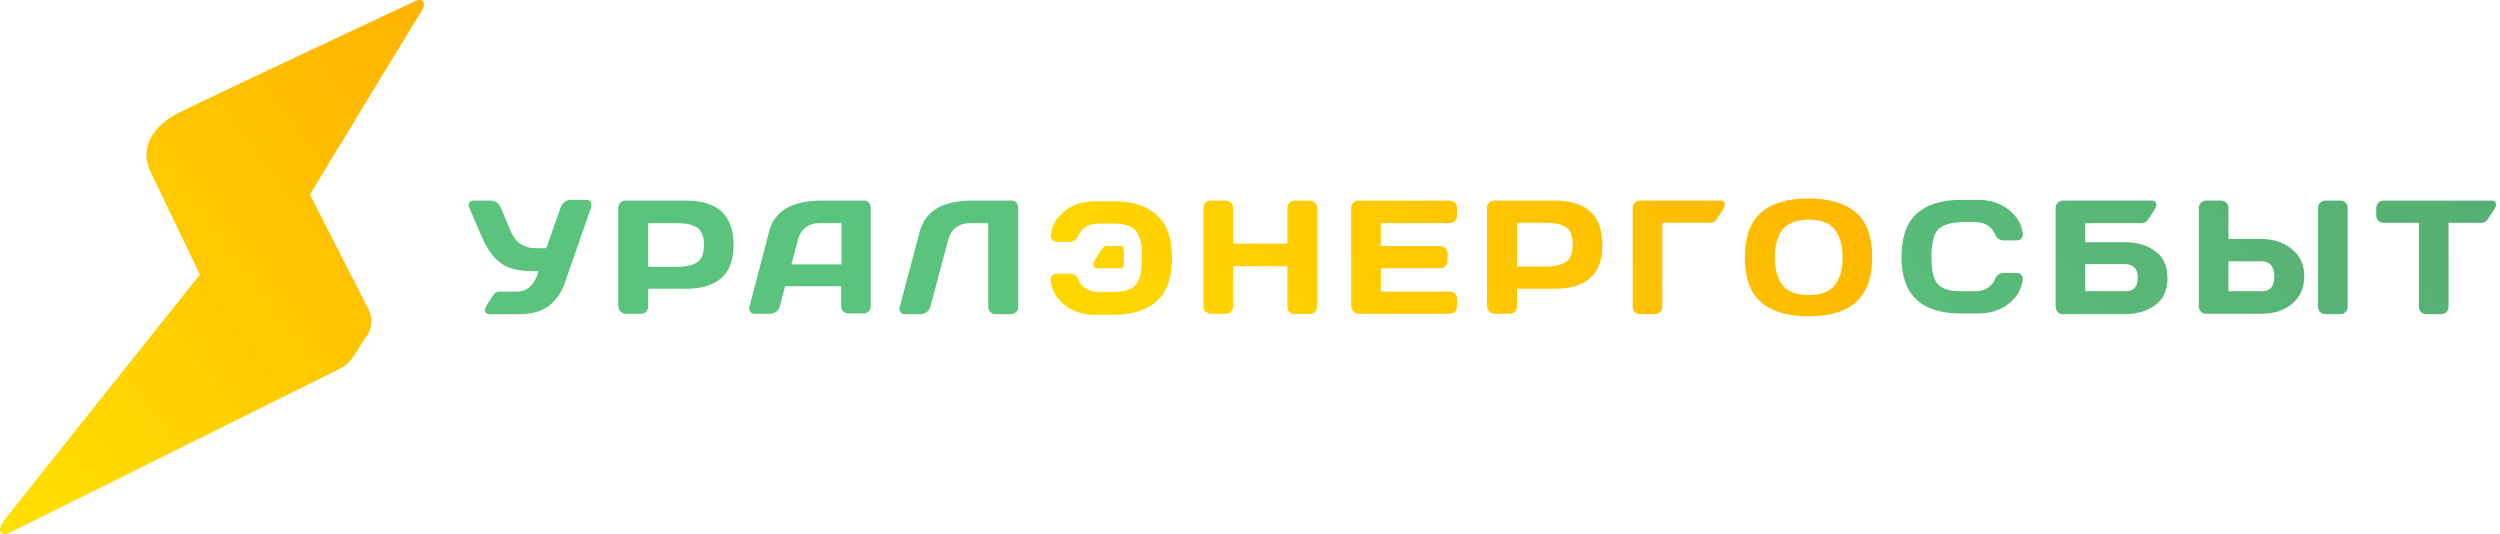
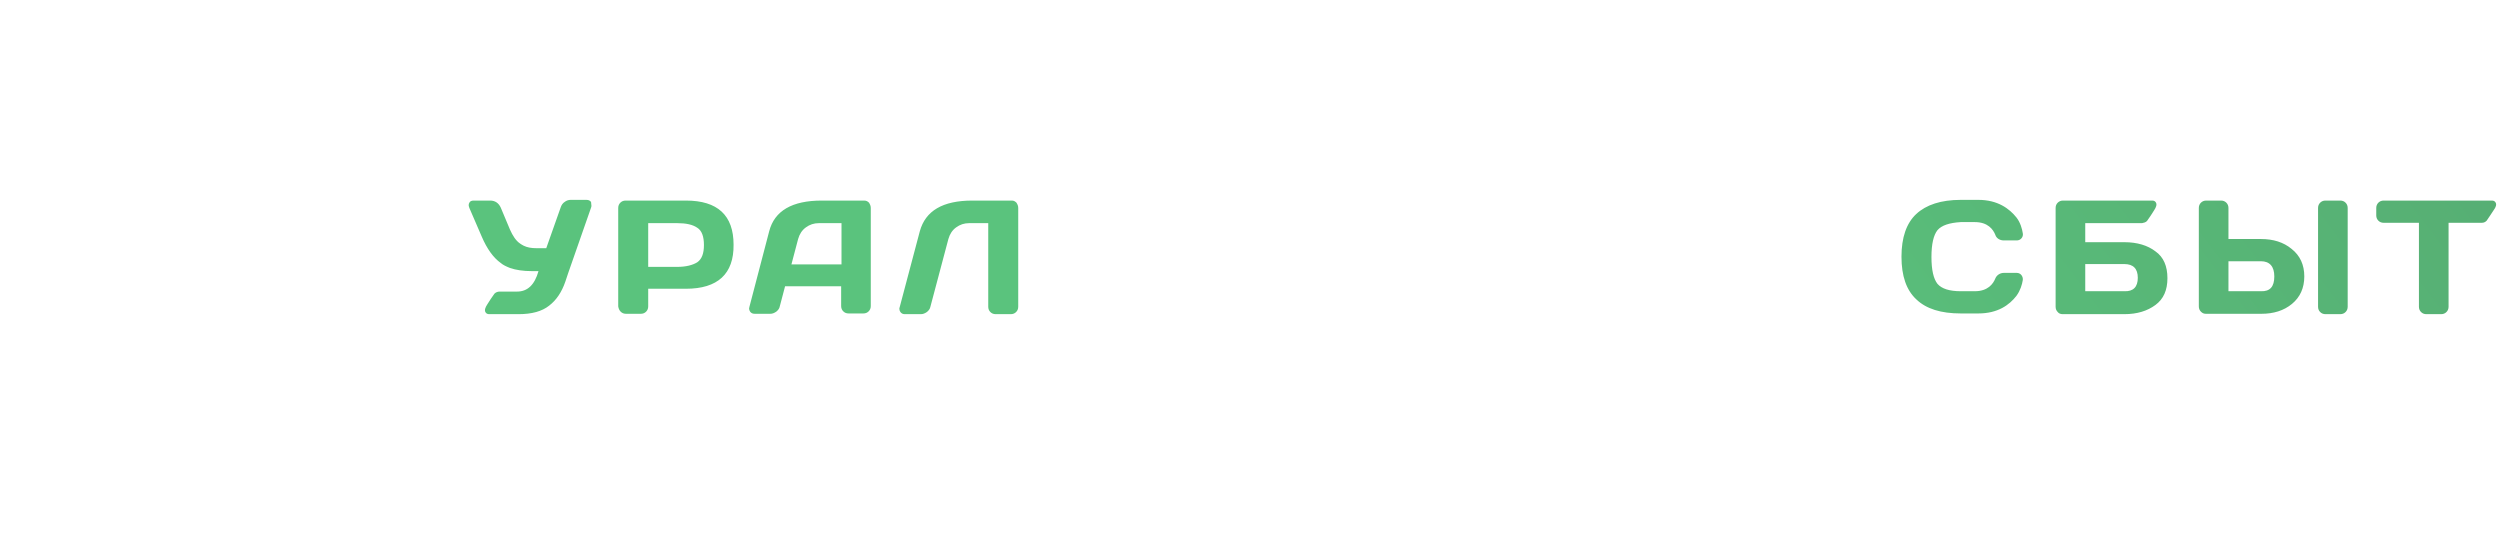
<svg xmlns="http://www.w3.org/2000/svg" width="337" height="72" viewBox="0 0 337 72" fill="none">
-   <path d="M142.439 36.88H144.198C144.721 36.88 145.197 37.165 145.34 37.64C145.625 38.354 146.338 39.352 148.097 39.352H149.999C151.569 39.352 152.615 39.019 153.138 38.354C153.661 37.688 153.946 36.499 153.946 34.74C153.946 32.981 153.661 31.792 153.138 31.126C152.567 30.461 151.521 30.128 149.999 30.128H148.097C146.338 30.128 145.625 31.126 145.34 31.84C145.149 32.315 144.674 32.6 144.198 32.6H142.439C141.916 32.6 141.583 32.125 141.631 31.649C141.726 31.031 141.964 30.223 142.487 29.51C143.438 28.273 145.007 27.132 147.622 27.132H149.999C152.662 27.132 154.659 27.75 155.991 29.034C157.322 30.27 157.988 32.172 157.988 34.788C157.988 37.355 157.322 39.305 155.991 40.541C154.659 41.777 152.662 42.443 149.999 42.443H147.622C145.007 42.443 143.438 41.254 142.487 40.065C141.964 39.4 141.726 38.544 141.631 37.926C141.536 37.355 141.916 36.88 142.439 36.88ZM149.381 33.123C149.096 33.123 148.858 33.218 148.668 33.409C148.573 33.504 147.765 34.74 147.717 34.835C147.432 35.263 147.289 35.643 147.479 35.929C147.574 36.071 147.717 36.166 147.955 36.166C148.097 36.166 149.857 36.166 151.378 36.166C151.473 35.739 151.521 35.31 151.521 34.692C151.521 34.122 151.473 33.599 151.378 33.171C150.618 33.171 149.809 33.171 149.714 33.171H149.381V33.123ZM162.505 42.015C162.695 42.205 162.933 42.3 163.218 42.3H165.215C165.5 42.3 165.738 42.205 165.928 42.015C166.118 41.825 166.214 41.587 166.214 41.302V35.881H173.536V41.349C173.536 41.635 173.631 41.872 173.821 42.062C174.011 42.253 174.249 42.348 174.535 42.348H176.532C176.817 42.348 177.055 42.253 177.245 42.062C177.435 41.872 177.53 41.635 177.53 41.349V28.036C177.53 27.75 177.435 27.512 177.245 27.322C177.055 27.132 176.817 27.037 176.532 27.037H174.535C174.249 27.037 174.011 27.132 173.821 27.322C173.631 27.512 173.536 27.75 173.536 28.036V32.838H166.214V28.036C166.214 27.75 166.118 27.512 165.928 27.322C165.738 27.132 165.5 27.037 165.215 27.037H163.218C162.933 27.037 162.695 27.132 162.505 27.322C162.315 27.512 162.219 27.75 162.219 28.036V41.302C162.219 41.587 162.315 41.825 162.505 42.015ZM182.475 42.015C182.665 42.205 182.903 42.3 183.188 42.3H195.408C195.694 42.3 195.931 42.205 196.122 42.015C196.312 41.825 196.407 41.587 196.407 41.302V40.303C196.407 40.018 196.312 39.78 196.122 39.59C195.931 39.4 195.694 39.305 195.408 39.305H186.136V36.166H194.125C194.41 36.166 194.648 36.071 194.838 35.881C195.028 35.691 195.123 35.453 195.123 35.168V34.169C195.123 33.884 195.028 33.646 194.838 33.456C194.648 33.266 194.41 33.171 194.125 33.171H186.136V30.08H195.408C195.694 30.08 195.931 29.985 196.122 29.795C196.312 29.605 196.407 29.367 196.407 29.082V28.036C196.407 27.75 196.312 27.512 196.122 27.322C195.931 27.132 195.694 27.037 195.408 27.037H183.141C182.856 27.037 182.618 27.132 182.428 27.322C182.237 27.512 182.142 27.75 182.142 28.036V41.302C182.19 41.587 182.285 41.825 182.475 42.015ZM200.781 42.015C200.972 42.205 201.209 42.3 201.495 42.3H203.492C203.777 42.3 204.015 42.205 204.205 42.015C204.395 41.825 204.49 41.587 204.49 41.302V38.924H209.578C213.857 38.924 216.045 36.927 215.997 32.981C215.997 29.034 213.857 27.037 209.578 27.037H201.447C201.162 27.037 200.924 27.132 200.734 27.322C200.544 27.512 200.449 27.75 200.449 28.036V41.302C200.496 41.587 200.591 41.825 200.781 42.015ZM204.49 30.033H208.389C209.578 30.033 210.481 30.223 211.099 30.651C211.718 31.031 212.003 31.84 212.003 32.981C212.003 34.122 211.718 34.883 211.099 35.31C210.481 35.691 209.578 35.929 208.389 35.929H204.49V30.033ZM243.813 42.633C246.618 42.633 248.758 42.015 250.184 40.731C251.611 39.447 252.372 37.45 252.372 34.692C252.372 31.935 251.658 29.89 250.184 28.654C248.71 27.418 246.618 26.752 243.813 26.752C241.008 26.752 238.868 27.37 237.394 28.654C235.92 29.938 235.207 31.935 235.207 34.692C235.207 37.45 235.92 39.495 237.394 40.731C238.868 42.015 241.008 42.633 243.813 42.633ZM243.813 29.605C245.43 29.605 246.571 30.033 247.284 30.889C247.997 31.744 248.378 33.028 248.378 34.692C248.378 36.404 247.997 37.64 247.284 38.496C246.571 39.352 245.43 39.78 243.813 39.78C242.196 39.78 241.055 39.352 240.342 38.496C239.629 37.64 239.248 36.357 239.248 34.692C239.248 32.981 239.629 31.744 240.342 30.889C241.055 30.033 242.244 29.605 243.813 29.605ZM232.449 27.275C232.354 27.132 232.211 27.037 231.973 27.037C231.878 27.037 221.085 27.037 221.085 27.037C220.799 27.037 220.562 27.132 220.371 27.322C220.181 27.512 220.086 27.75 220.086 28.036V41.349C220.086 41.635 220.181 41.872 220.371 42.062C220.562 42.253 220.799 42.348 221.085 42.348H223.082C223.367 42.348 223.605 42.253 223.795 42.062C223.985 41.872 224.08 41.635 224.08 41.349V30.033H230.594C230.832 30.033 231.07 29.938 231.26 29.747C231.355 29.652 232.164 28.368 232.211 28.321C232.449 27.941 232.591 27.56 232.449 27.275Z" fill="url(#paint0_linear)" />
-   <path d="M57.042 0.22C56.709 -0.161 56.186 0.029 55.805 0.22C55.235 0.505 30.7 11.964 24.186 15.15C20.667 16.909 18.717 19.857 20.287 23.138C22.284 27.275 26.943 37.022 26.943 37.022C26.943 37.022 0.887 69.641 0.459 70.306C0.078 70.877 -0.159 71.448 0.126 71.78C0.459 72.161 0.982 71.971 1.362 71.78C1.933 71.495 39.258 52.951 45.773 49.718C46.533 49.337 47.199 48.767 47.627 48.054C48.245 47.103 48.911 46.104 49.529 45.153C50.195 44.107 50.242 42.871 49.719 41.777C47.627 37.688 41.779 26.229 41.779 26.229C41.779 26.229 56.233 2.359 56.709 1.694C57.042 1.123 57.327 0.552 57.042 0.22Z" fill="url(#paint1_linear)" />
-   <path d="M79.723 27.703C79.723 27.798 79.723 27.893 79.675 27.988L76.585 36.832L76.204 37.973C75.729 39.352 75.015 40.446 74.017 41.207C73.066 41.967 71.687 42.348 69.928 42.348C69.928 42.348 66.219 42.348 65.934 42.348C65.696 42.348 65.553 42.253 65.458 42.11C65.268 41.825 65.411 41.444 65.696 41.016C65.743 40.921 66.552 39.685 66.647 39.59C66.837 39.4 67.075 39.305 67.36 39.305H67.693C67.883 39.305 68.168 39.305 68.549 39.305C68.929 39.305 69.262 39.305 69.452 39.305H69.69C71.116 39.305 72.067 38.401 72.59 36.547H71.687C70.546 36.547 69.547 36.404 68.739 36.119C68.263 35.929 67.836 35.739 67.503 35.453C66.504 34.74 65.648 33.551 64.935 31.887L63.271 28.036C63.223 27.893 63.176 27.75 63.176 27.655C63.176 27.513 63.223 27.418 63.271 27.322C63.366 27.132 63.556 27.037 63.842 27.037H66.076C66.742 27.037 67.217 27.37 67.503 27.988L68.739 30.936C69.119 31.792 69.547 32.458 70.118 32.838C70.26 32.933 70.403 33.028 70.593 33.123C71.069 33.361 71.639 33.456 72.305 33.456H73.636L75.586 27.941C75.681 27.655 75.871 27.37 76.109 27.227C76.347 27.037 76.632 26.942 76.917 26.942H79.057C79.342 26.942 79.532 27.037 79.675 27.227C79.675 27.418 79.723 27.56 79.723 27.703ZM83.669 42.015C83.859 42.205 84.097 42.3 84.382 42.3H86.379C86.665 42.3 86.903 42.205 87.093 42.015C87.283 41.825 87.378 41.587 87.378 41.302V38.924H92.466C96.745 38.924 98.932 36.927 98.885 32.981C98.885 29.034 96.745 27.037 92.466 27.037H84.335C84.05 27.037 83.812 27.132 83.622 27.322C83.431 27.513 83.336 27.75 83.336 28.036V41.302C83.384 41.587 83.479 41.825 83.669 42.015ZM87.378 30.08H91.277C92.466 30.08 93.369 30.27 93.987 30.698C94.606 31.079 94.891 31.887 94.891 33.028C94.891 34.169 94.606 34.93 93.987 35.358C93.369 35.739 92.466 35.976 91.277 35.976H87.378V30.08ZM100.977 41.587C100.977 41.73 101.025 41.872 101.12 42.015C101.262 42.205 101.452 42.3 101.738 42.3H103.83C104.115 42.3 104.353 42.205 104.638 42.015C104.876 41.825 105.066 41.587 105.114 41.302L105.827 38.591H113.387V41.254C113.387 41.539 113.482 41.777 113.672 41.967C113.863 42.158 114.1 42.253 114.386 42.253H116.383C116.668 42.253 116.906 42.158 117.096 41.967C117.286 41.777 117.381 41.539 117.381 41.254V28.036C117.381 27.75 117.286 27.56 117.144 27.322C116.953 27.132 116.763 27.037 116.478 27.037H110.772C106.778 27.037 104.4 28.416 103.687 31.174L101.025 41.349C101.025 41.444 100.977 41.539 100.977 41.587ZM107.586 32.22C107.776 31.554 108.109 31.031 108.632 30.651C109.155 30.27 109.726 30.08 110.392 30.08H113.435V35.643H106.683L107.586 32.22ZM121.233 41.635C121.233 41.777 121.28 41.92 121.375 42.062C121.518 42.253 121.708 42.348 121.946 42.348H124.133C124.418 42.348 124.656 42.253 124.942 42.062C125.179 41.872 125.369 41.635 125.417 41.349L127.842 32.22C128.032 31.554 128.365 31.031 128.888 30.651C129.411 30.27 129.982 30.08 130.647 30.08H133.215V41.349C133.215 41.635 133.31 41.872 133.5 42.062C133.69 42.253 133.928 42.348 134.214 42.348H136.258C136.543 42.348 136.781 42.253 136.971 42.062C137.162 41.872 137.257 41.635 137.257 41.349V28.036C137.257 27.75 137.162 27.56 137.019 27.322C136.829 27.132 136.638 27.037 136.401 27.037H131.075C127.081 27.037 124.751 28.416 123.991 31.174L121.28 41.397C121.233 41.492 121.233 41.587 121.233 41.635ZM261.168 31.031C260.645 31.697 260.36 32.886 260.36 34.645C260.36 36.404 260.645 37.593 261.168 38.259C261.739 38.924 262.785 39.257 264.307 39.257H266.209C267.968 39.257 268.681 38.259 268.966 37.545C269.157 37.07 269.632 36.785 270.108 36.785H271.867C272.39 36.785 272.723 37.26 272.675 37.736C272.58 38.354 272.342 39.162 271.819 39.875C270.868 41.111 269.299 42.253 266.684 42.253H264.307C261.644 42.253 259.647 41.635 258.316 40.351C256.984 39.114 256.319 37.212 256.319 34.597C256.319 32.03 256.984 30.08 258.316 28.844C259.647 27.608 261.644 26.942 264.307 26.942H266.684C269.299 26.942 270.868 28.131 271.819 29.319C272.342 29.985 272.58 30.841 272.675 31.459C272.77 31.935 272.39 32.41 271.867 32.41H270.108C269.585 32.41 269.109 32.125 268.966 31.649C268.681 30.936 267.968 29.938 266.209 29.938H264.307C262.785 30.033 261.739 30.366 261.168 31.031ZM315.469 27.037H313.472C313.187 27.037 312.949 27.132 312.759 27.322C312.569 27.513 312.474 27.75 312.474 28.036V41.349C312.474 41.635 312.569 41.872 312.759 42.062C312.949 42.253 313.187 42.348 313.472 42.348H315.469C315.754 42.348 315.992 42.253 316.182 42.062C316.372 41.872 316.468 41.635 316.468 41.349V28.036C316.468 27.75 316.372 27.513 316.182 27.322C315.992 27.132 315.754 27.037 315.469 27.037ZM336.39 27.275C336.295 27.132 336.153 27.037 335.915 27.037C335.867 27.037 321.318 27.037 321.318 27.037C321.032 27.037 320.795 27.132 320.604 27.322C320.414 27.513 320.319 27.75 320.319 28.036V29.034C320.319 29.319 320.414 29.557 320.604 29.747C320.795 29.938 321.032 30.033 321.318 30.033H326.072V41.349C326.072 41.635 326.168 41.872 326.358 42.062C326.548 42.253 326.786 42.348 327.071 42.348H329.068C329.353 42.348 329.591 42.253 329.781 42.062C329.971 41.872 330.067 41.635 330.067 41.349V30.033H333.633H334.536C334.821 30.033 335.012 29.938 335.202 29.747C335.297 29.652 336.105 28.368 336.153 28.321C336.438 27.941 336.581 27.56 336.39 27.275ZM310.619 37.26C310.619 38.829 310.049 40.065 308.955 40.969C307.861 41.872 306.482 42.3 304.818 42.3H297.353C297.068 42.3 296.878 42.205 296.687 42.015C296.497 41.825 296.402 41.587 296.402 41.302V28.036C296.402 27.75 296.497 27.513 296.687 27.322C296.878 27.132 297.115 27.037 297.401 27.037H299.398C299.683 27.037 299.921 27.132 300.111 27.322C300.301 27.513 300.396 27.75 300.396 28.036V32.22H304.771C306.435 32.22 307.814 32.648 308.907 33.551C310.049 34.455 310.619 35.691 310.619 37.26ZM306.577 37.26C306.577 35.929 305.959 35.215 304.771 35.215H300.396V39.257H304.771C306.007 39.305 306.577 38.639 306.577 37.26ZM292.17 37.498C292.17 39.114 291.647 40.303 290.554 41.111C289.46 41.92 288.081 42.348 286.369 42.348H278.048C277.763 42.348 277.525 42.253 277.383 42.062C277.192 41.872 277.097 41.635 277.097 41.349V28.036C277.097 27.75 277.192 27.513 277.383 27.322C277.573 27.132 277.811 27.037 278.096 27.037C278.096 27.037 289.935 27.037 290.126 27.037C290.363 27.037 290.506 27.132 290.601 27.275C290.791 27.56 290.649 27.941 290.363 28.368C290.316 28.463 289.508 29.7 289.412 29.795C289.222 29.985 288.984 30.033 288.747 30.08H281.091V32.648H286.369C288.081 32.648 289.507 33.076 290.554 33.884C291.647 34.645 292.17 35.881 292.17 37.498ZM288.176 37.45C288.176 36.214 287.558 35.596 286.369 35.596H281.091V39.257H286.369C287.558 39.305 288.176 38.687 288.176 37.45Z" fill="url(#paint2_linear)" />
+   <path d="M79.723 27.703C79.723 27.798 79.723 27.893 79.675 27.988L76.585 36.832L76.204 37.973C75.729 39.352 75.015 40.446 74.017 41.207C73.066 41.967 71.687 42.348 69.928 42.348C69.928 42.348 66.219 42.348 65.934 42.348C65.696 42.348 65.553 42.253 65.458 42.11C65.268 41.825 65.411 41.444 65.696 41.016C65.743 40.921 66.552 39.685 66.647 39.59C66.837 39.4 67.075 39.305 67.36 39.305H67.693C67.883 39.305 68.168 39.305 68.549 39.305C68.929 39.305 69.262 39.305 69.452 39.305H69.69C71.116 39.305 72.067 38.401 72.59 36.547H71.687C70.546 36.547 69.547 36.404 68.739 36.119C68.263 35.929 67.836 35.739 67.503 35.453C66.504 34.74 65.648 33.551 64.935 31.887L63.271 28.036C63.223 27.893 63.176 27.75 63.176 27.655C63.176 27.513 63.223 27.418 63.271 27.322C63.366 27.132 63.556 27.037 63.842 27.037H66.076C66.742 27.037 67.217 27.37 67.503 27.988L68.739 30.936C69.119 31.792 69.547 32.458 70.118 32.838C70.26 32.933 70.403 33.028 70.593 33.123C71.069 33.361 71.639 33.456 72.305 33.456H73.636L75.586 27.941C75.681 27.655 75.871 27.37 76.109 27.227C76.347 27.037 76.632 26.942 76.917 26.942H79.057C79.342 26.942 79.532 27.037 79.675 27.227C79.675 27.418 79.723 27.56 79.723 27.703ZM83.669 42.015C83.859 42.205 84.097 42.3 84.382 42.3H86.379C86.665 42.3 86.903 42.205 87.093 42.015C87.283 41.825 87.378 41.587 87.378 41.302V38.924H92.466C96.745 38.924 98.932 36.927 98.885 32.981C98.885 29.034 96.745 27.037 92.466 27.037H84.335C84.05 27.037 83.812 27.132 83.622 27.322C83.431 27.513 83.336 27.75 83.336 28.036V41.302C83.384 41.587 83.479 41.825 83.669 42.015ZM87.378 30.08H91.277C92.466 30.08 93.369 30.27 93.987 30.698C94.606 31.079 94.891 31.887 94.891 33.028C94.891 34.169 94.606 34.93 93.987 35.358C93.369 35.739 92.466 35.976 91.277 35.976H87.378V30.08ZM100.977 41.587C100.977 41.73 101.025 41.872 101.12 42.015C101.262 42.205 101.452 42.3 101.738 42.3H103.83C104.115 42.3 104.353 42.205 104.638 42.015C104.876 41.825 105.066 41.587 105.114 41.302L105.827 38.591H113.387V41.254C113.387 41.539 113.482 41.777 113.672 41.967C113.863 42.158 114.1 42.253 114.386 42.253H116.383C116.668 42.253 116.906 42.158 117.096 41.967C117.286 41.777 117.381 41.539 117.381 41.254V28.036C117.381 27.75 117.286 27.56 117.144 27.322C116.953 27.132 116.763 27.037 116.478 27.037H110.772C106.778 27.037 104.4 28.416 103.687 31.174L101.025 41.349ZM107.586 32.22C107.776 31.554 108.109 31.031 108.632 30.651C109.155 30.27 109.726 30.08 110.392 30.08H113.435V35.643H106.683L107.586 32.22ZM121.233 41.635C121.233 41.777 121.28 41.92 121.375 42.062C121.518 42.253 121.708 42.348 121.946 42.348H124.133C124.418 42.348 124.656 42.253 124.942 42.062C125.179 41.872 125.369 41.635 125.417 41.349L127.842 32.22C128.032 31.554 128.365 31.031 128.888 30.651C129.411 30.27 129.982 30.08 130.647 30.08H133.215V41.349C133.215 41.635 133.31 41.872 133.5 42.062C133.69 42.253 133.928 42.348 134.214 42.348H136.258C136.543 42.348 136.781 42.253 136.971 42.062C137.162 41.872 137.257 41.635 137.257 41.349V28.036C137.257 27.75 137.162 27.56 137.019 27.322C136.829 27.132 136.638 27.037 136.401 27.037H131.075C127.081 27.037 124.751 28.416 123.991 31.174L121.28 41.397C121.233 41.492 121.233 41.587 121.233 41.635ZM261.168 31.031C260.645 31.697 260.36 32.886 260.36 34.645C260.36 36.404 260.645 37.593 261.168 38.259C261.739 38.924 262.785 39.257 264.307 39.257H266.209C267.968 39.257 268.681 38.259 268.966 37.545C269.157 37.07 269.632 36.785 270.108 36.785H271.867C272.39 36.785 272.723 37.26 272.675 37.736C272.58 38.354 272.342 39.162 271.819 39.875C270.868 41.111 269.299 42.253 266.684 42.253H264.307C261.644 42.253 259.647 41.635 258.316 40.351C256.984 39.114 256.319 37.212 256.319 34.597C256.319 32.03 256.984 30.08 258.316 28.844C259.647 27.608 261.644 26.942 264.307 26.942H266.684C269.299 26.942 270.868 28.131 271.819 29.319C272.342 29.985 272.58 30.841 272.675 31.459C272.77 31.935 272.39 32.41 271.867 32.41H270.108C269.585 32.41 269.109 32.125 268.966 31.649C268.681 30.936 267.968 29.938 266.209 29.938H264.307C262.785 30.033 261.739 30.366 261.168 31.031ZM315.469 27.037H313.472C313.187 27.037 312.949 27.132 312.759 27.322C312.569 27.513 312.474 27.75 312.474 28.036V41.349C312.474 41.635 312.569 41.872 312.759 42.062C312.949 42.253 313.187 42.348 313.472 42.348H315.469C315.754 42.348 315.992 42.253 316.182 42.062C316.372 41.872 316.468 41.635 316.468 41.349V28.036C316.468 27.75 316.372 27.513 316.182 27.322C315.992 27.132 315.754 27.037 315.469 27.037ZM336.39 27.275C336.295 27.132 336.153 27.037 335.915 27.037C335.867 27.037 321.318 27.037 321.318 27.037C321.032 27.037 320.795 27.132 320.604 27.322C320.414 27.513 320.319 27.75 320.319 28.036V29.034C320.319 29.319 320.414 29.557 320.604 29.747C320.795 29.938 321.032 30.033 321.318 30.033H326.072V41.349C326.072 41.635 326.168 41.872 326.358 42.062C326.548 42.253 326.786 42.348 327.071 42.348H329.068C329.353 42.348 329.591 42.253 329.781 42.062C329.971 41.872 330.067 41.635 330.067 41.349V30.033H333.633H334.536C334.821 30.033 335.012 29.938 335.202 29.747C335.297 29.652 336.105 28.368 336.153 28.321C336.438 27.941 336.581 27.56 336.39 27.275ZM310.619 37.26C310.619 38.829 310.049 40.065 308.955 40.969C307.861 41.872 306.482 42.3 304.818 42.3H297.353C297.068 42.3 296.878 42.205 296.687 42.015C296.497 41.825 296.402 41.587 296.402 41.302V28.036C296.402 27.75 296.497 27.513 296.687 27.322C296.878 27.132 297.115 27.037 297.401 27.037H299.398C299.683 27.037 299.921 27.132 300.111 27.322C300.301 27.513 300.396 27.75 300.396 28.036V32.22H304.771C306.435 32.22 307.814 32.648 308.907 33.551C310.049 34.455 310.619 35.691 310.619 37.26ZM306.577 37.26C306.577 35.929 305.959 35.215 304.771 35.215H300.396V39.257H304.771C306.007 39.305 306.577 38.639 306.577 37.26ZM292.17 37.498C292.17 39.114 291.647 40.303 290.554 41.111C289.46 41.92 288.081 42.348 286.369 42.348H278.048C277.763 42.348 277.525 42.253 277.383 42.062C277.192 41.872 277.097 41.635 277.097 41.349V28.036C277.097 27.75 277.192 27.513 277.383 27.322C277.573 27.132 277.811 27.037 278.096 27.037C278.096 27.037 289.935 27.037 290.126 27.037C290.363 27.037 290.506 27.132 290.601 27.275C290.791 27.56 290.649 27.941 290.363 28.368C290.316 28.463 289.508 29.7 289.412 29.795C289.222 29.985 288.984 30.033 288.747 30.08H281.091V32.648H286.369C288.081 32.648 289.507 33.076 290.554 33.884C291.647 34.645 292.17 35.881 292.17 37.498ZM288.176 37.45C288.176 36.214 287.558 35.596 286.369 35.596H281.091V39.257H286.369C287.558 39.305 288.176 38.687 288.176 37.45Z" fill="url(#paint2_linear)" />
  <defs>
    <linearGradient id="paint0_linear" x1="137.002" y1="79.719" x2="245.547" y2="-2.075" gradientUnits="userSpaceOnUse">
      <stop stop-color="#FFE100" />
      <stop offset="1" stop-color="#FFB300" />
    </linearGradient>
    <linearGradient id="paint1_linear" x1="-6.217" y1="63.384" x2="64.486" y2="10.106" gradientUnits="userSpaceOnUse">
      <stop stop-color="#FFE100" />
      <stop offset="1" stop-color="#FFB300" />
    </linearGradient>
    <linearGradient id="paint2_linear" x1="204.272" y1="28.821" x2="434.911" y2="-144.978" gradientUnits="userSpaceOnUse">
      <stop stop-color="#5AC37D" />
      <stop offset="1" stop-color="#508C63" />
    </linearGradient>
  </defs>
</svg>